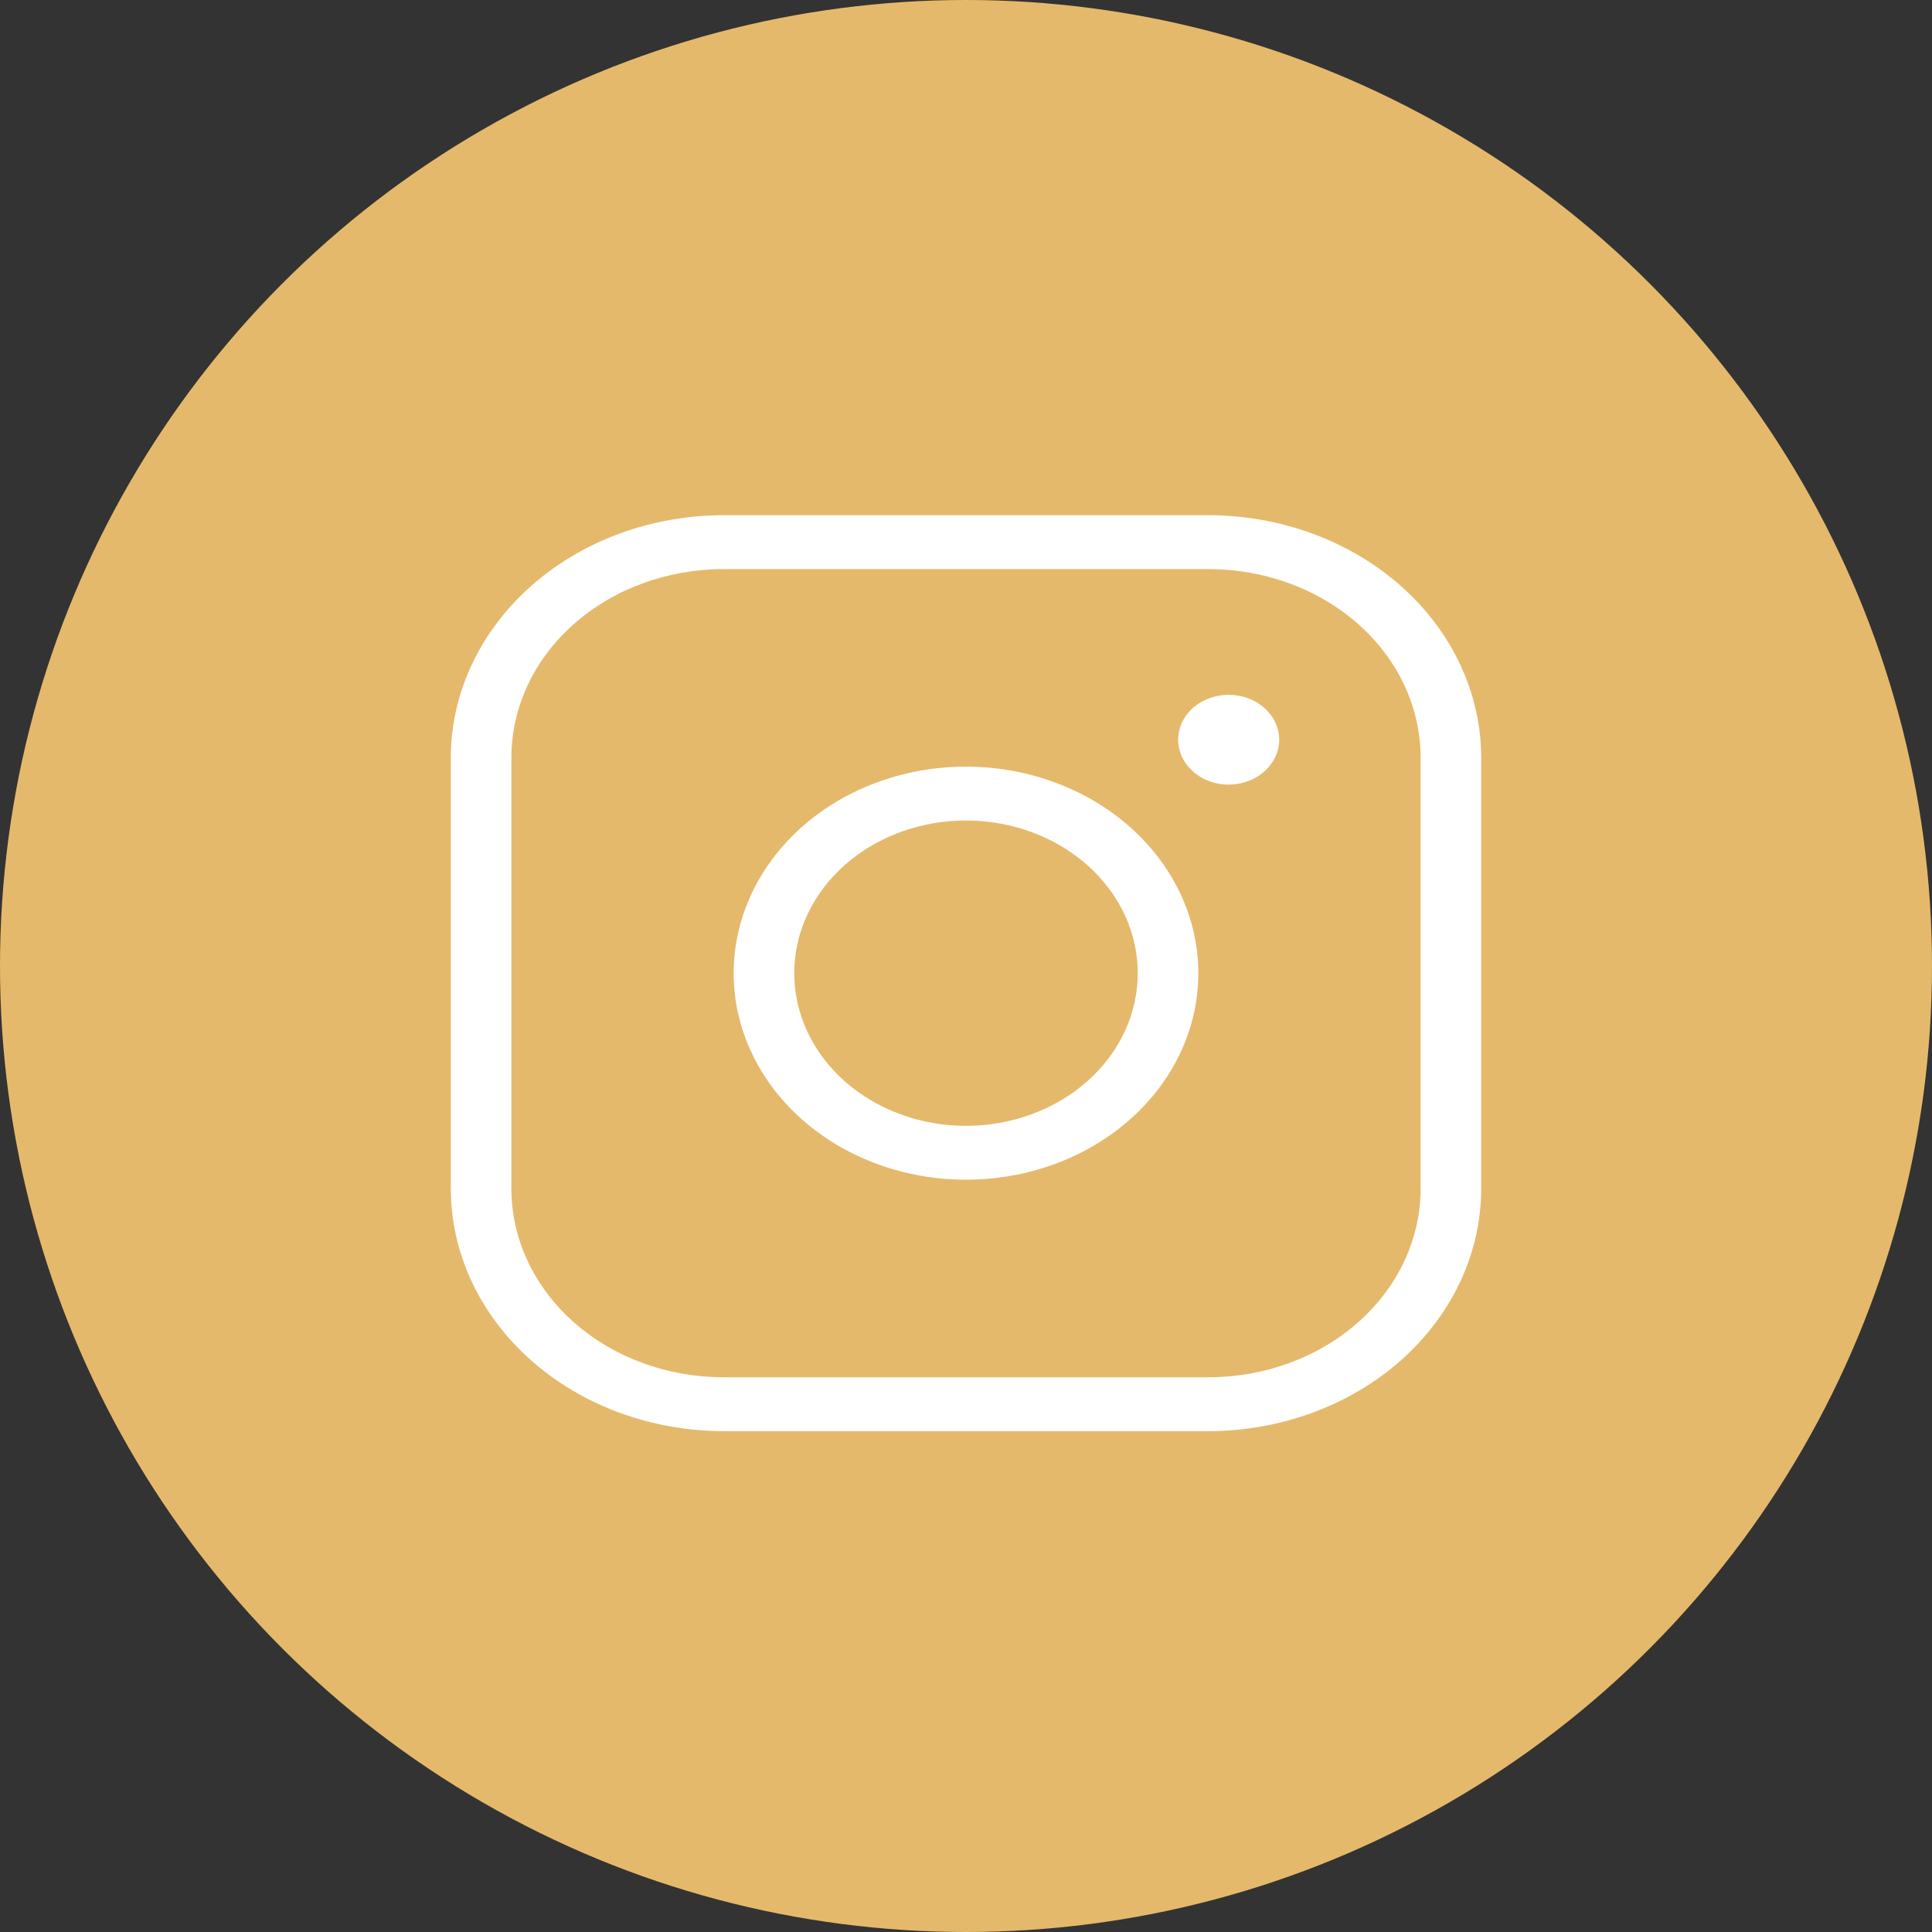
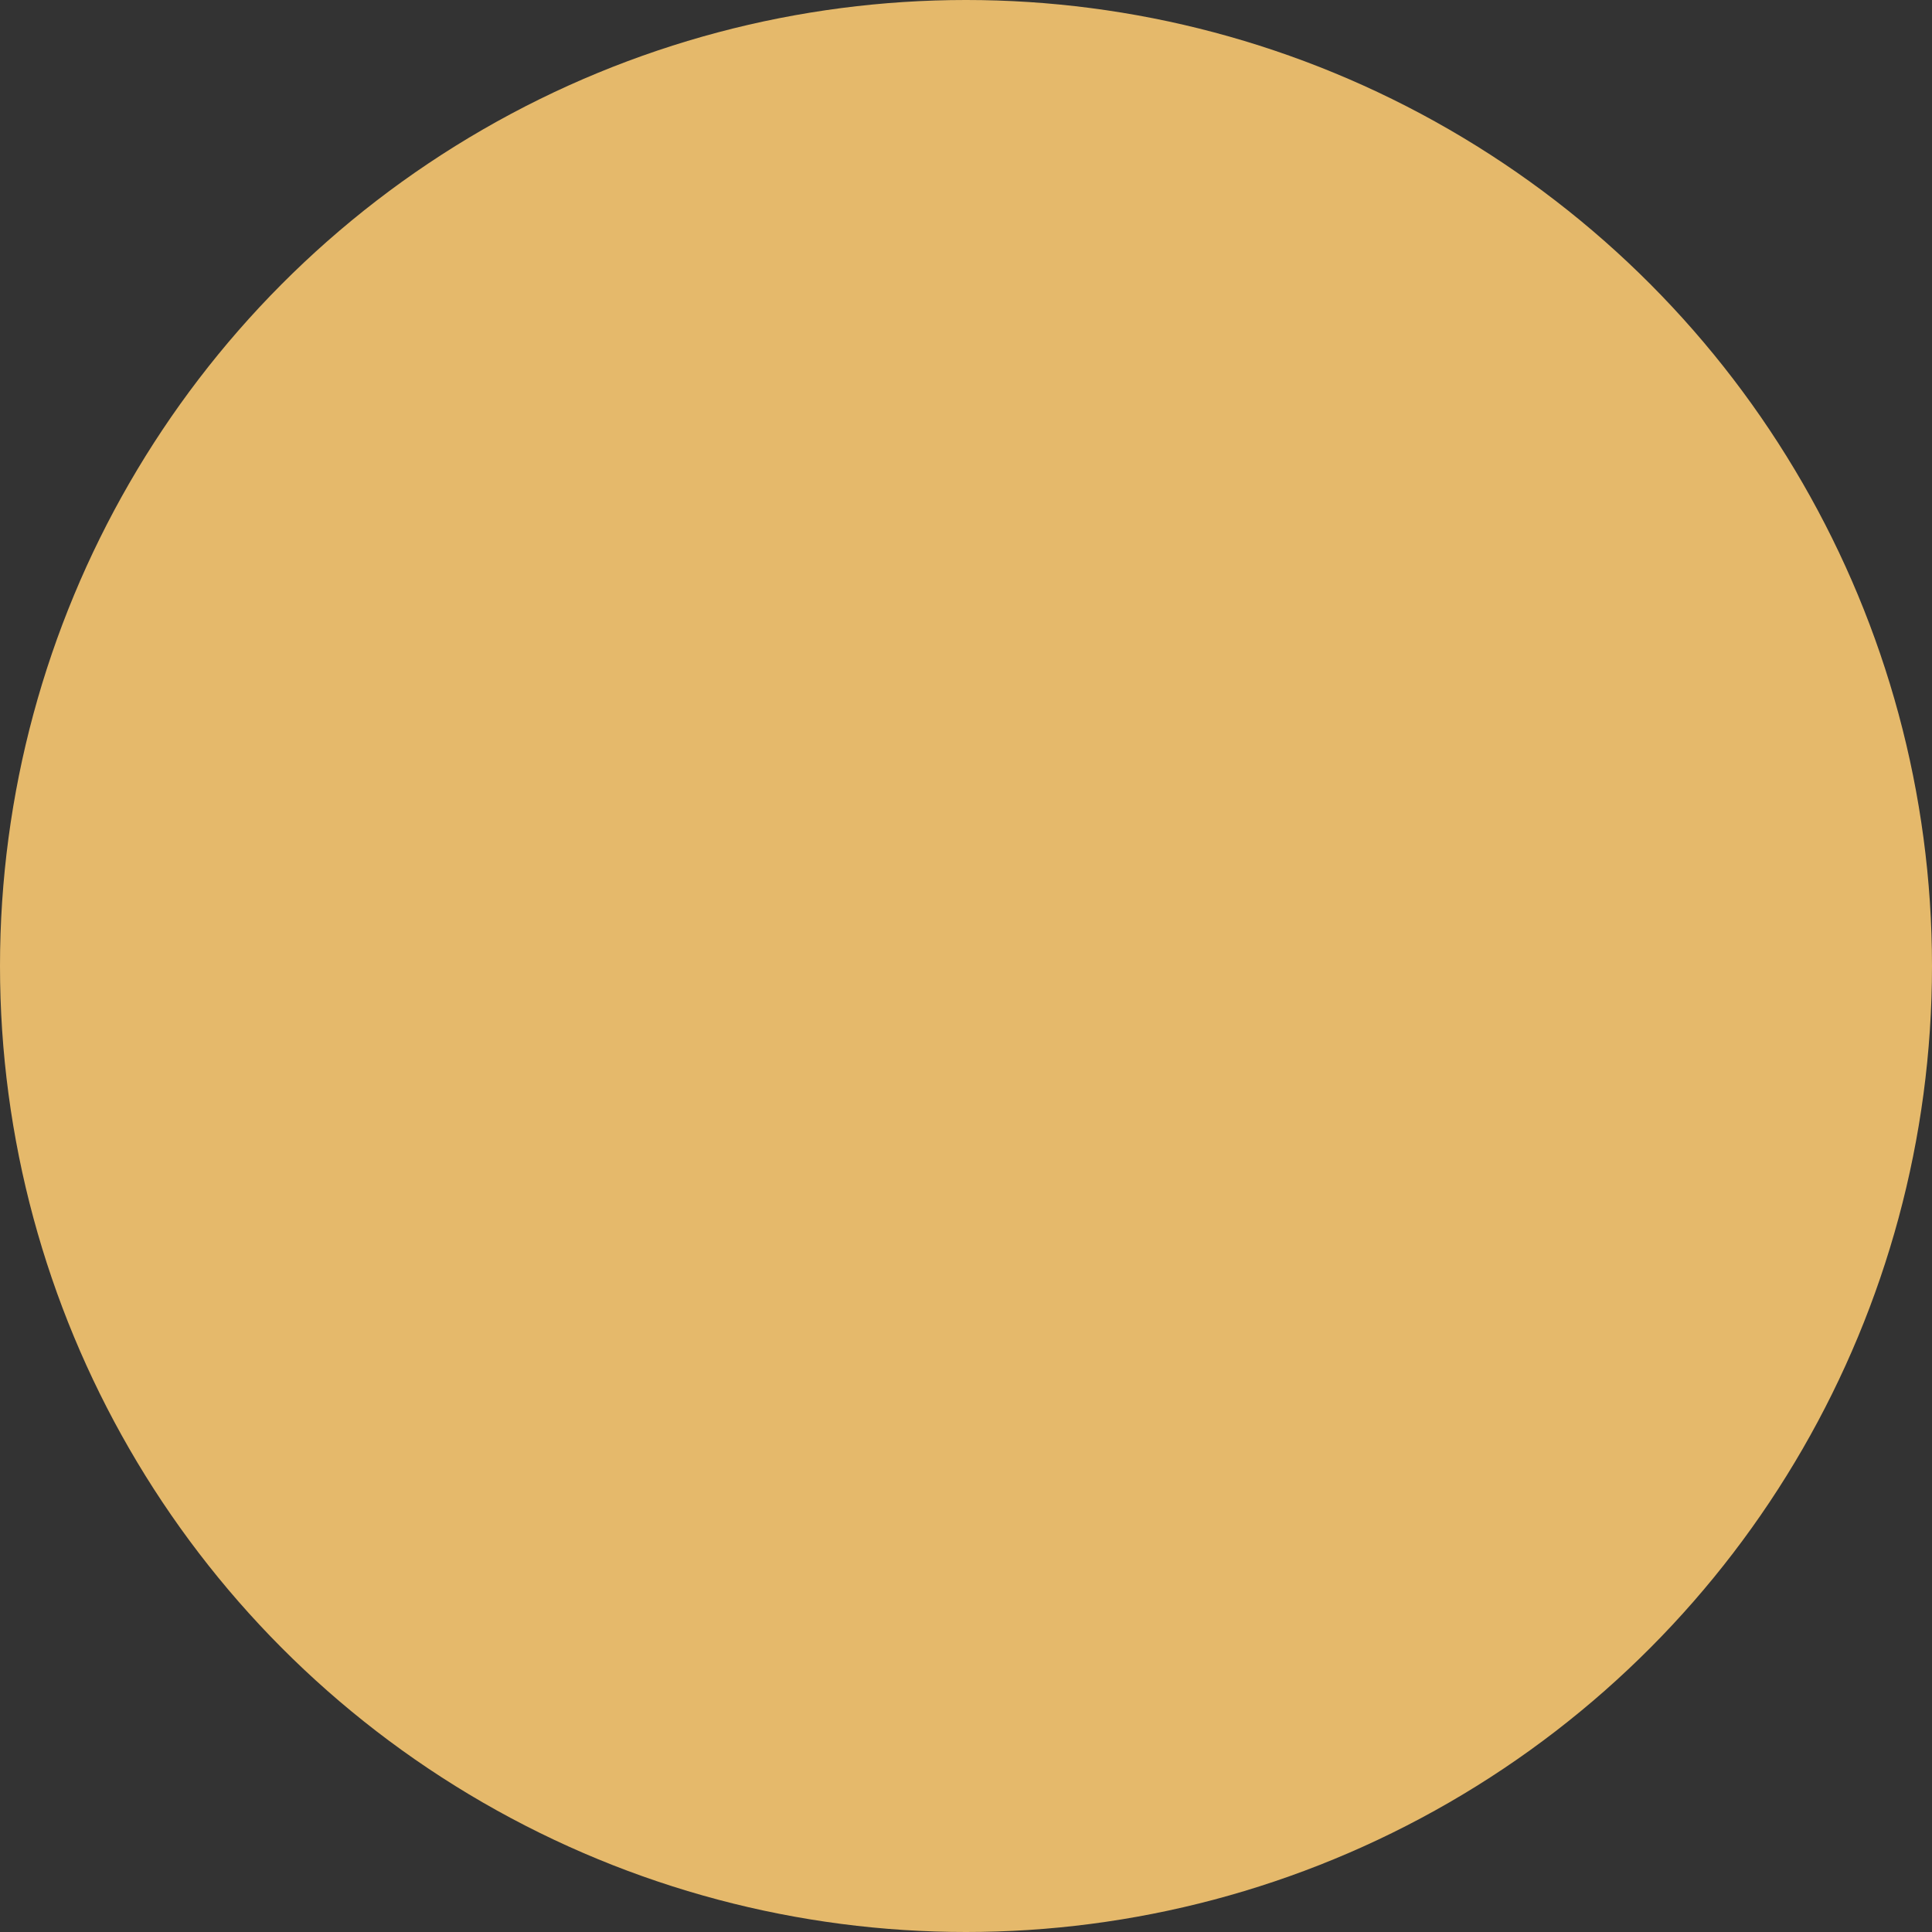
<svg xmlns="http://www.w3.org/2000/svg" width="30" height="30" viewBox="0 0 30 30" fill="none">
  <rect x="0" y="0" width="30" height="30" fill="#333333" stroke="none" />
  <circle cx="15" cy="15" r="15" fill="#E5B96B" />
-   <path d="M15 11.904C14.286 11.904 13.589 12.092 12.995 12.445C12.402 12.797 11.94 13.298 11.667 13.884C11.394 14.47 11.322 15.115 11.461 15.737C11.601 16.359 11.944 16.93 12.449 17.379C12.953 17.828 13.596 18.133 14.296 18.257C14.996 18.381 15.721 18.317 16.381 18.074C17.04 17.831 17.603 17.42 18 16.893C18.396 16.366 18.608 15.746 18.608 15.111C18.607 14.261 18.226 13.446 17.55 12.845C16.873 12.244 15.956 11.905 15 11.904ZM15 17.482C14.473 17.482 13.957 17.343 13.518 17.082C13.08 16.822 12.738 16.452 12.536 16.018C12.334 15.585 12.282 15.109 12.384 14.649C12.487 14.189 12.741 13.767 13.114 13.435C13.487 13.104 13.962 12.878 14.48 12.786C14.997 12.695 15.533 12.742 16.02 12.921C16.508 13.101 16.924 13.405 17.217 13.794C17.51 14.184 17.667 14.643 17.667 15.111C17.667 15.74 17.386 16.343 16.886 16.787C16.386 17.232 15.707 17.482 15 17.482ZM18.765 8H11.235C10.112 8.001 9.036 8.398 8.242 9.104C7.448 9.81 7.001 10.767 7 11.765V18.458C7.001 19.456 7.448 20.413 8.242 21.119C9.036 21.825 10.112 22.221 11.235 22.223H18.765C19.887 22.221 20.964 21.825 21.758 21.119C22.552 20.413 22.999 19.456 23 18.458V11.765C22.999 10.767 22.552 9.81 21.758 9.104C20.964 8.398 19.887 8.001 18.765 8ZM22.059 18.458C22.059 19.234 21.712 19.979 21.094 20.528C20.476 21.078 19.638 21.386 18.765 21.386H11.235C10.362 21.386 9.524 21.078 8.906 20.528C8.288 19.979 7.941 19.234 7.941 18.458V11.765C7.941 10.988 8.288 10.243 8.906 9.694C9.524 9.145 10.362 8.837 11.235 8.837H18.765C19.638 8.837 20.476 9.145 21.094 9.694C21.712 10.243 22.059 10.988 22.059 11.765V18.458ZM19.863 11.486C19.863 11.624 19.817 11.759 19.73 11.873C19.644 11.988 19.522 12.077 19.378 12.13C19.235 12.183 19.078 12.197 18.925 12.17C18.773 12.143 18.634 12.076 18.524 11.979C18.414 11.881 18.339 11.757 18.309 11.622C18.279 11.487 18.294 11.347 18.354 11.219C18.413 11.092 18.514 10.983 18.643 10.906C18.772 10.83 18.923 10.789 19.078 10.789C19.286 10.789 19.486 10.862 19.633 10.993C19.78 11.124 19.863 11.301 19.863 11.486Z" fill="white" />
</svg>